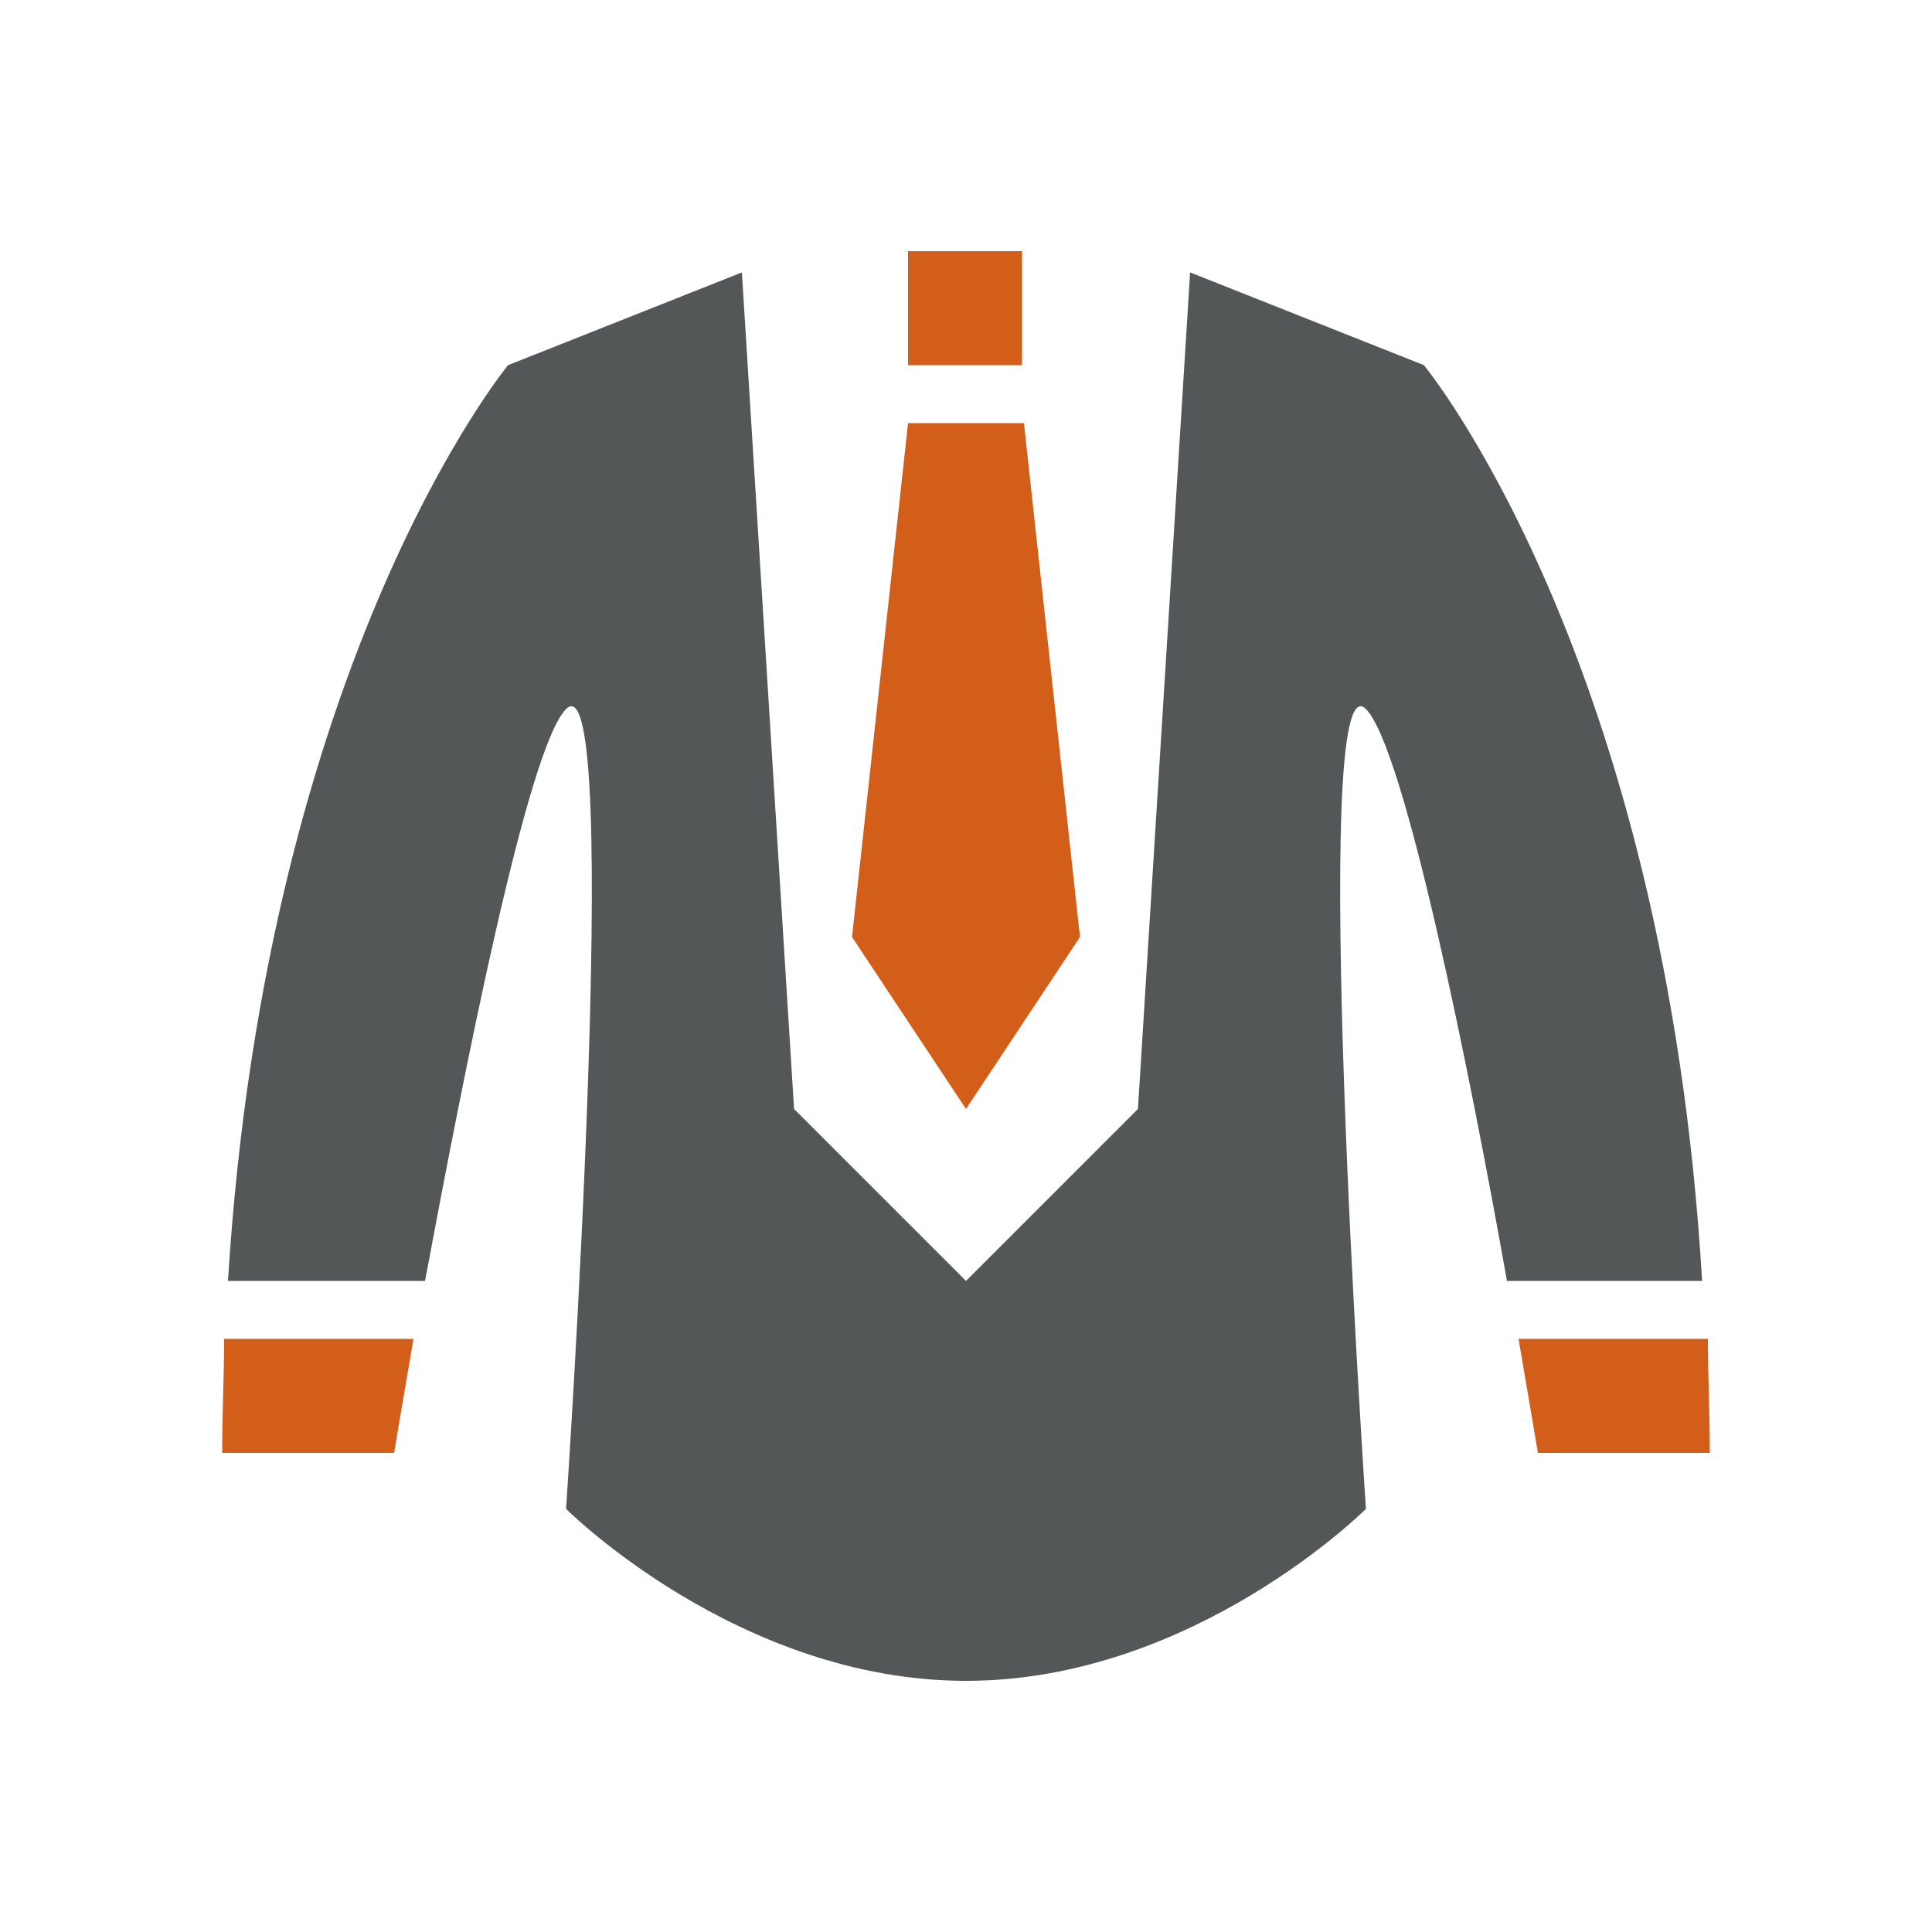
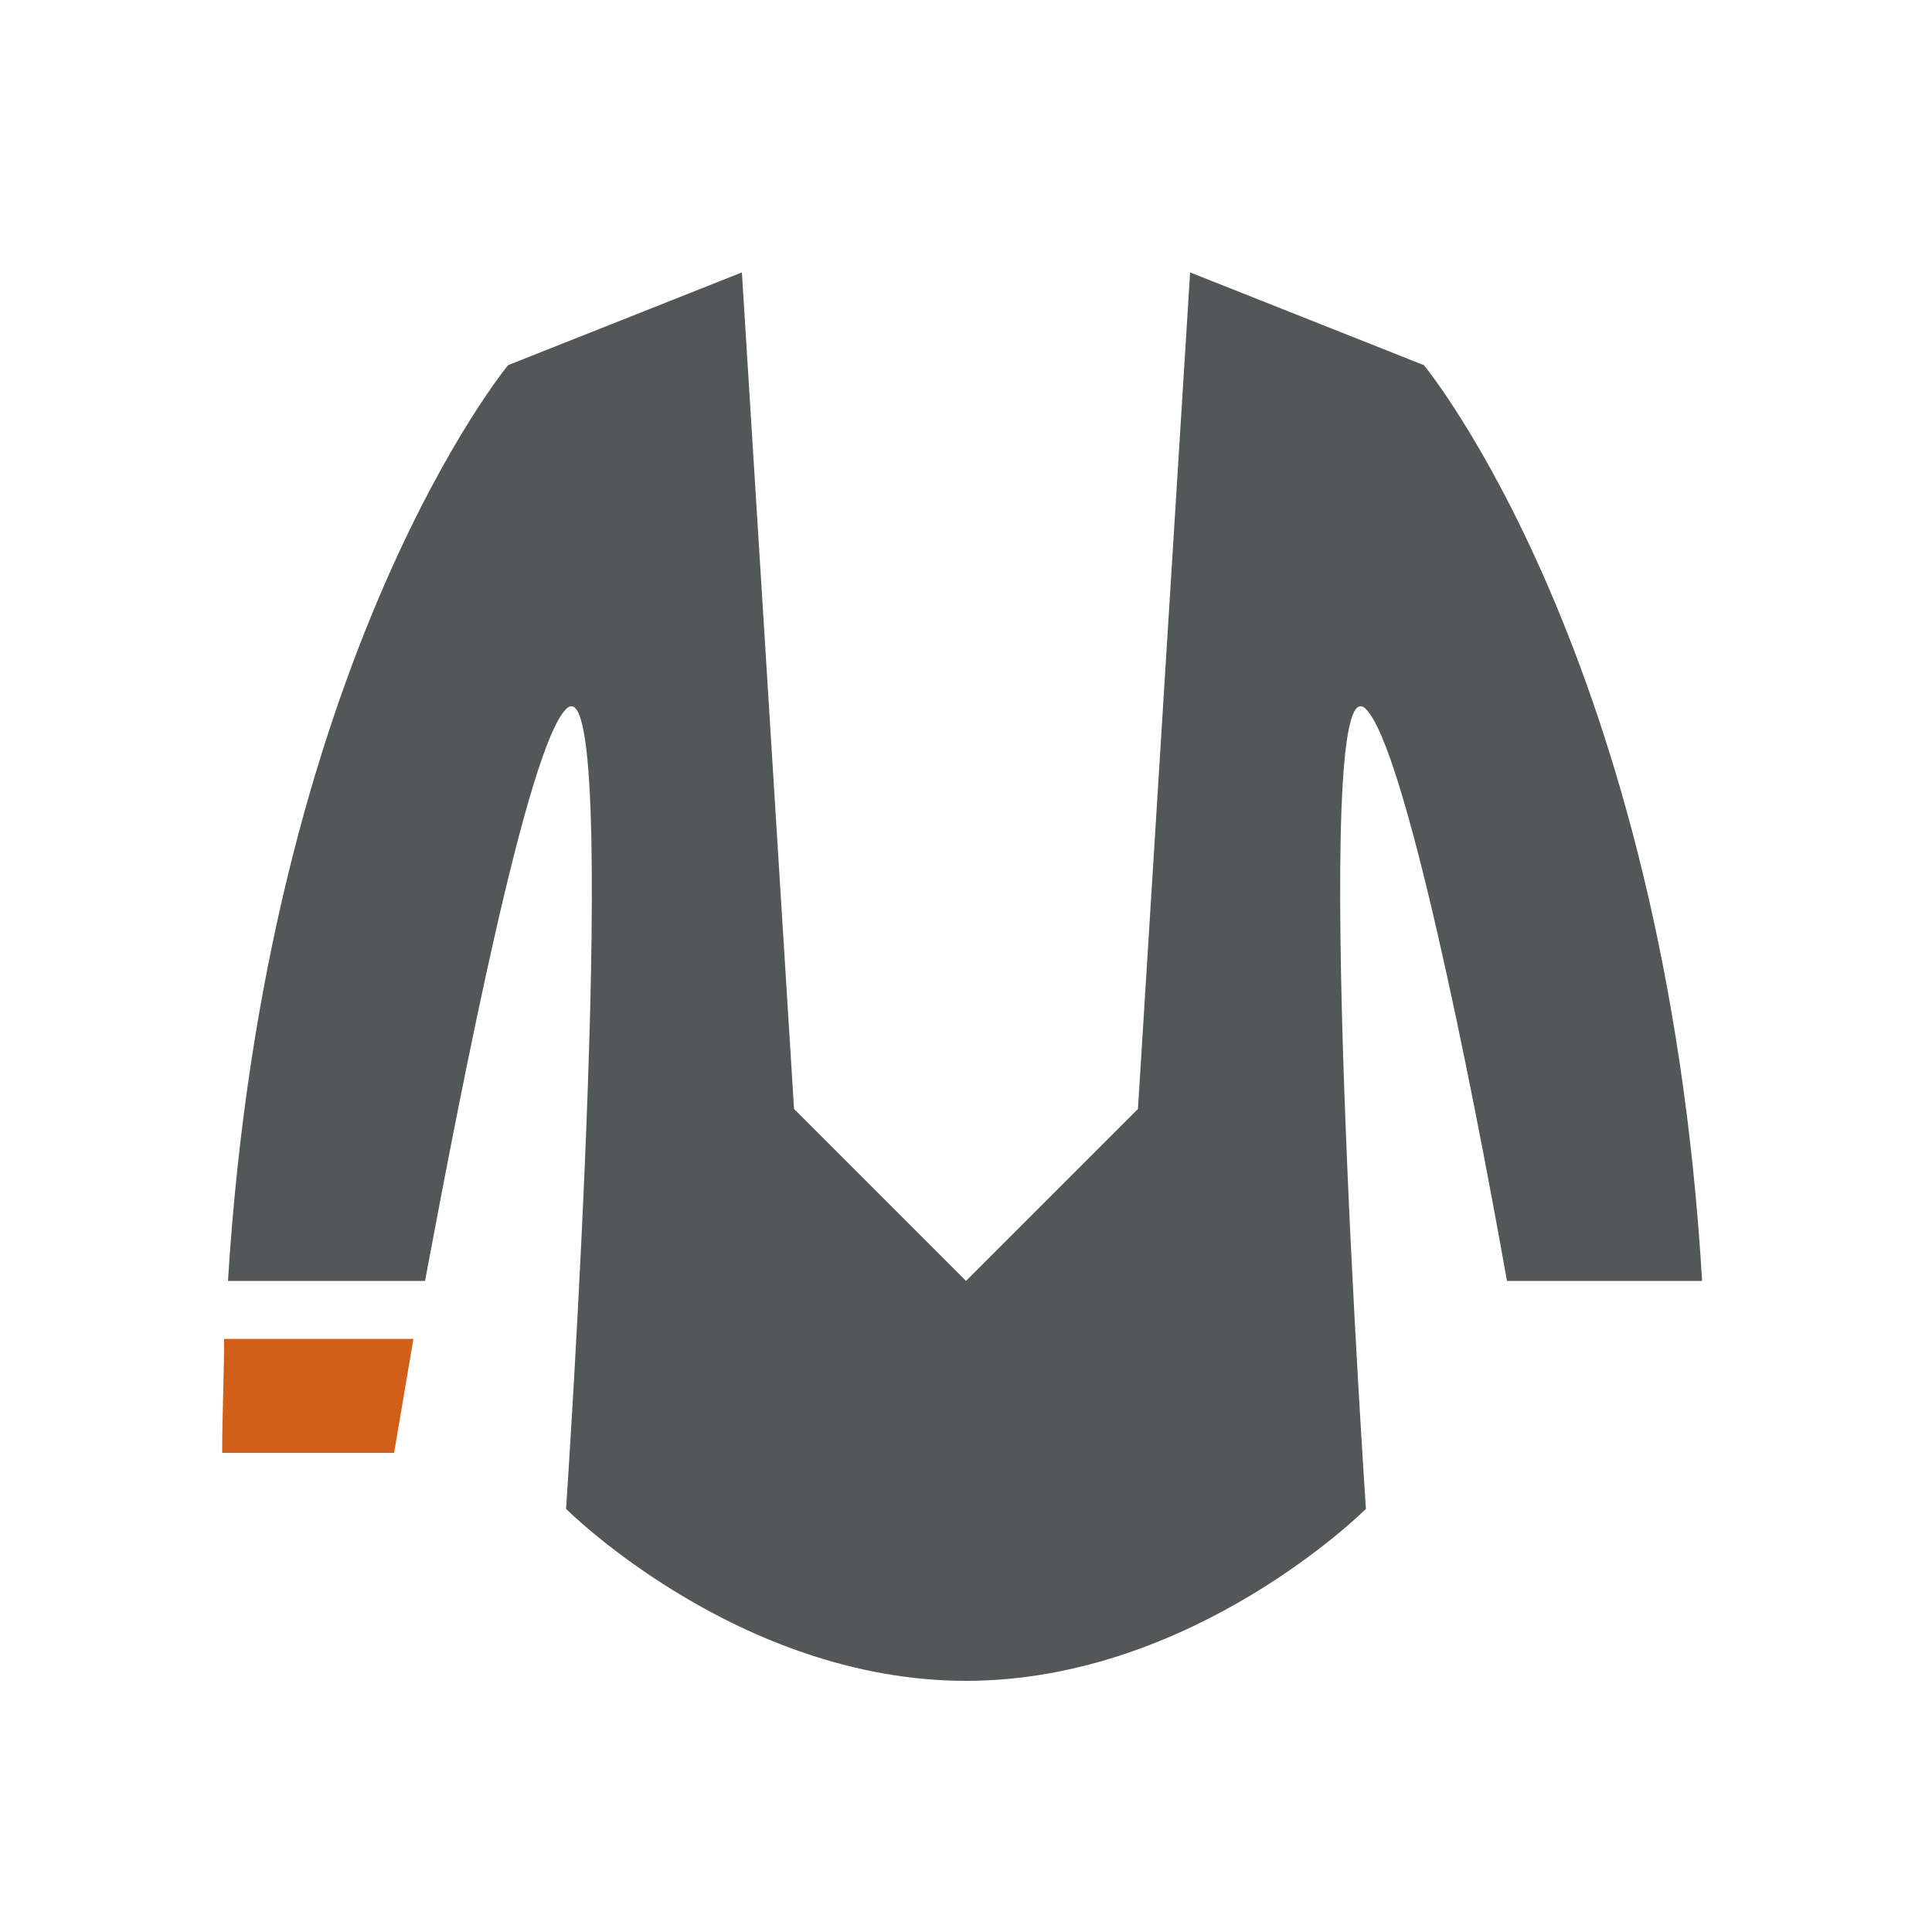
<svg xmlns="http://www.w3.org/2000/svg" version="1.1" id="Layer_1" x="0px" y="0px" viewBox="0 0 100 100" style="enable-background:new 0 0 100 100;" xml:space="preserve">
  <style type="text/css">
	.st0{fill:#545758;}
	.st1{fill:#D25E19;}
	.st2{fill:#010101;fill-opacity:0;}
</style>
  <g id="business-suit_2_">
    <path class="st0" d="M73.7,18.9l-12.1-4.8l-2.7,43.3L50,66.3l-8.9-8.9l-2.7-43.3l-12.1,4.8c0,0-12.5,15.1-14.5,47.4H22   c2-10.7,5.3-27.6,7.3-29.6c3-3,0,41.4,0,41.4S38.2,87,50,87s20.7-8.9,20.7-8.9s-3-44.4,0-41.4c2,2,5.4,18.9,7.3,29.6h10.1   C86.2,34,73.7,18.9,73.7,18.9z" />
-     <path class="st1" d="M79.6,75.2h8.9c0-2-0.1-4-0.1-5.9h-9.8C79.2,72.8,79.6,75.2,79.6,75.2z" />
    <path class="st1" d="M11.5,75.2h8.9c0,0,0.4-2.4,1-5.9h-9.8C11.6,71.2,11.5,73.1,11.5,75.2z" />
-     <path class="st2" d="M50,66.3l8.9-8.9l2.7-43.3L58.9,13H53v5.9h-6V13h-5.9l-2.7,1.1l2.7,43.3L50,66.3z M47,21.9h6l3,26.6l-6,8.9   l-5.9-8.9L47,21.9z" />
-     <rect x="47" y="13" class="st1" width="5.9" height="5.9" />
-     <polygon class="st1" points="55.9,48.5 53,21.9 47,21.9 44.1,48.5 50,57.4  " />
-     <path class="st2" d="M11.7,69.2h9.8c0.2-0.9,0.3-1.9,0.5-3H11.8C11.8,67.3,11.7,68.2,11.7,69.2z" />
-     <path class="st2" d="M78,66.3c0.2,1.1,0.4,2,0.5,3h9.8c0-1-0.1-2-0.2-3H78z" />
+     <path class="st2" d="M78,66.3c0.2,1.1,0.4,2,0.5,3h9.8c0-1-0.1-2-0.2-3z" />
  </g>
</svg>